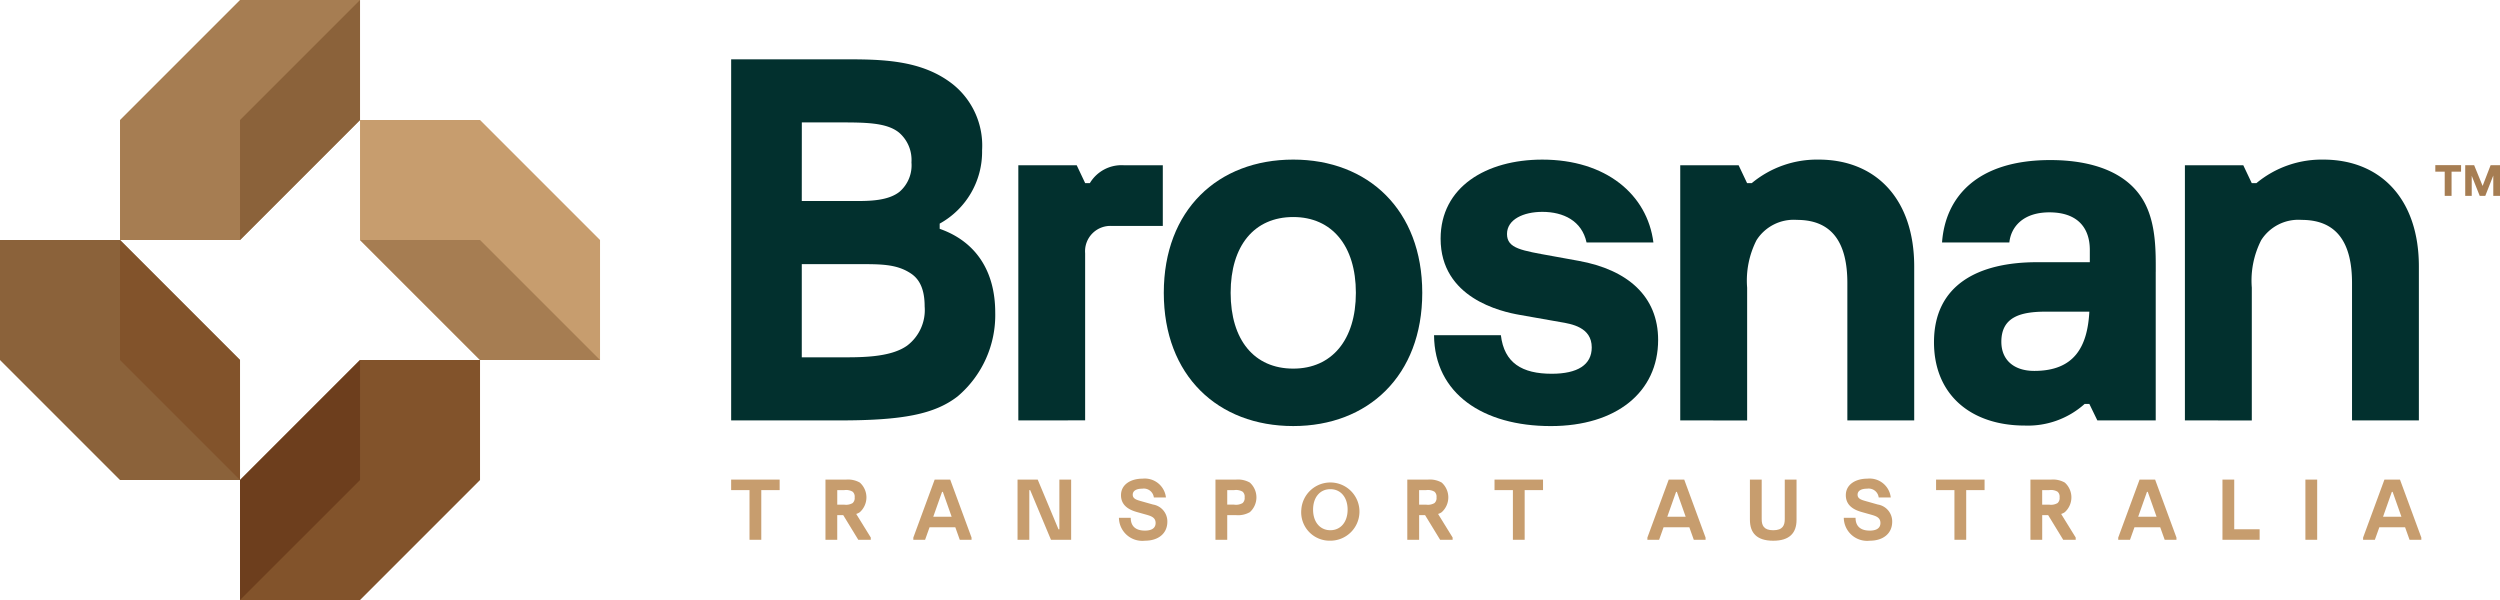
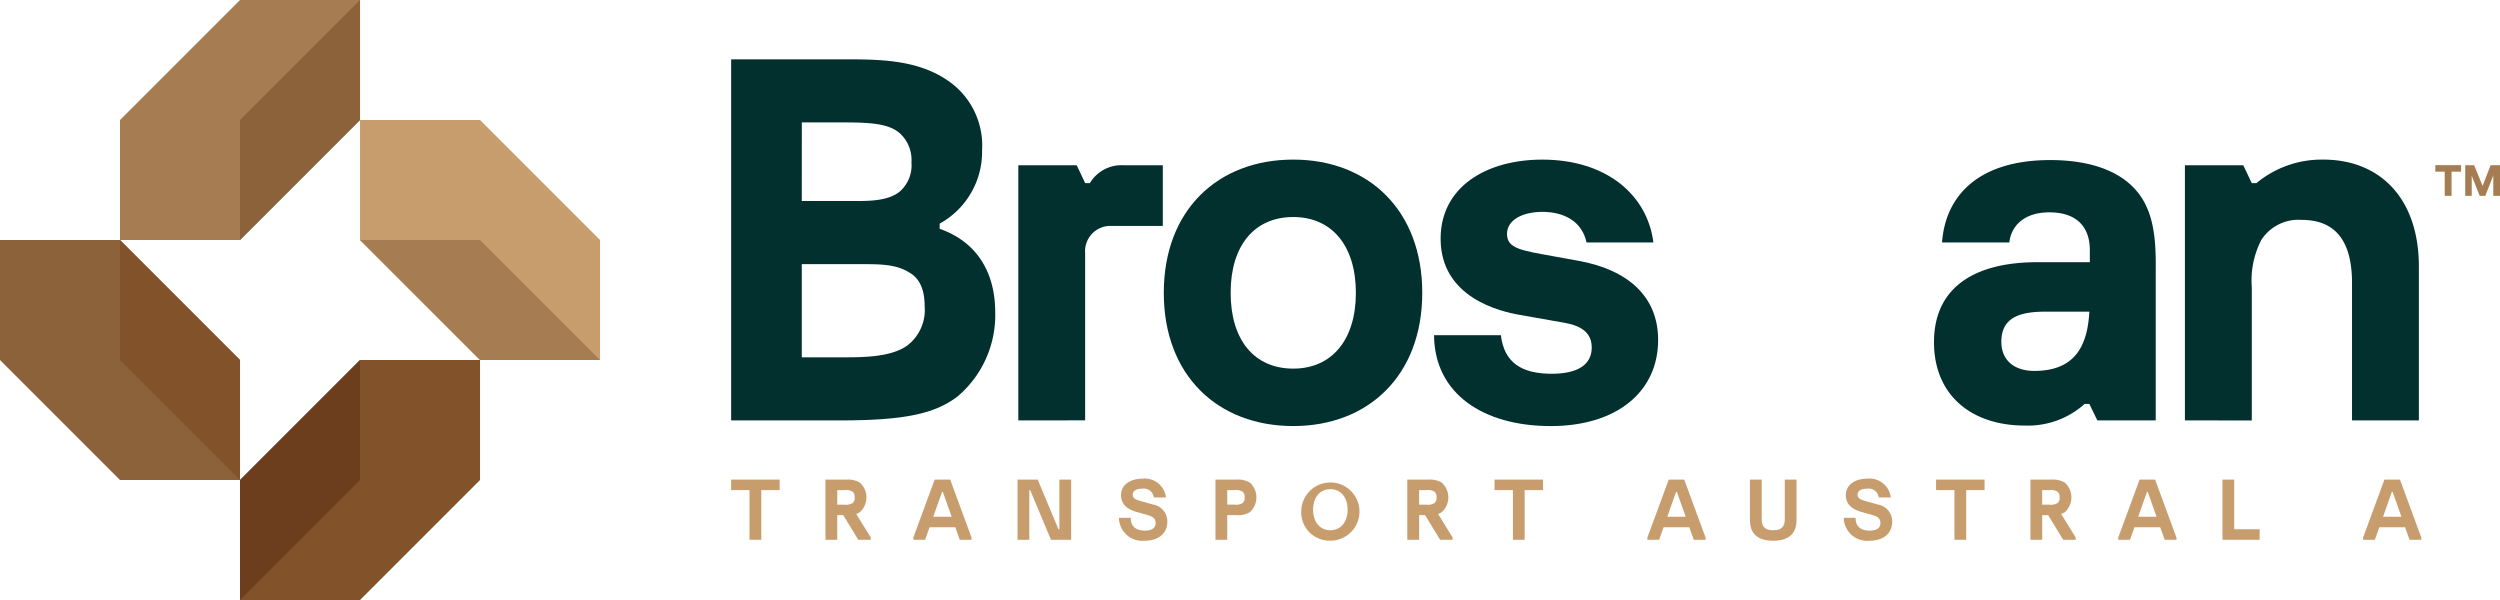
<svg xmlns="http://www.w3.org/2000/svg" id="Group_506" data-name="Group 506" width="265.818" height="63.801" viewBox="0 0 265.818 63.801">
  <path id="Path_11894" data-name="Path 11894" d="M383.829,69.532V31.138h11.864c4.055,0,8.4.006,11.764,2.7A8.345,8.345,0,0,1,410.51,40.8,8.724,8.724,0,0,1,406,48.608v.551c3.854,1.351,5.907,4.505,5.907,8.91a11.322,11.322,0,0,1-4,8.91c-2.453,1.9-5.857,2.553-12.514,2.553Zm7.509-23.327h5.757c1.4,0,3.444-.012,4.655-1A3.714,3.714,0,0,0,403,42.1a3.835,3.835,0,0,0-1.3-3.153c-1.312-1.088-3.554-1.1-6.457-1.1h-3.9Zm0,16.619h3.854c2.253,0,5.522.072,7.359-1.252a4.743,4.743,0,0,0,1.852-4.155c0-1.752-.494-2.862-1.452-3.5-1.592-1.066-3.354-1-6.057-1h-5.556Z" transform="translate(-306.087 -24.831)" fill="#02302e" />
  <path id="Path_11895" data-name="Path 11895" d="M534.585,113.876V86.745h6.207l.9,1.9h.5a3.922,3.922,0,0,1,3.6-1.9h4.155V93.2h-5.406a2.694,2.694,0,0,0-2.853,2.9v17.77Z" transform="translate(-426.309 -69.175)" fill="#02302e" />
  <path id="Path_11896" data-name="Path 11896" d="M610.95,97.946c0-8.81,5.757-14.166,13.766-14.166,7.959,0,13.716,5.356,13.716,14.166s-5.757,14.166-13.716,14.166c-8.009,0-13.766-5.356-13.766-14.166m20.424,0c0-5.006-2.553-8.059-6.658-8.059-4.155,0-6.658,3.054-6.658,8.059s2.5,8.059,6.658,8.059c4.1,0,6.658-3.054,6.658-8.059" transform="translate(-487.207 -66.811)" fill="#02302e" />
  <path id="Path_11897" data-name="Path 11897" d="M752.81,102.451h7.108c.35,2.953,2.252,4.1,5.406,4.1,2.753,0,4.255-.951,4.255-2.8,0-2.152-2.152-2.5-3.354-2.7l-4.255-.751c-2.052-.35-8.46-1.8-8.46-8.109,0-5.506,4.856-8.41,10.813-8.41,6.758,0,11.163,3.7,11.813,8.81h-7.108c-.5-2.3-2.453-3.254-4.705-3.254-2,0-3.754.8-3.754,2.353s1.552,1.752,4.856,2.353l2.753.5c5.256.951,8.46,3.8,8.46,8.41,0,5.556-4.455,9.161-11.413,9.161-7.208,0-12.364-3.454-12.414-9.661" transform="translate(-600.334 -66.81)" fill="#02302e" />
-   <path id="Path_11898" data-name="Path 11898" d="M882.063,111.512V84.381h6.207l.9,1.9h.5a10.853,10.853,0,0,1,7.108-2.5c6.057,0,10.162,4.155,10.162,11.363v16.369h-7.108V96.9c0-4.255-1.6-6.708-5.356-6.708a4.683,4.683,0,0,0-4.3,2.153,9.458,9.458,0,0,0-1,5.056v14.116Z" transform="translate(-703.408 -66.811)" fill="#02302e" />
  <path id="Path_11899" data-name="Path 11899" d="M1038.848,95.89v15.818h-6.207l-.851-1.752h-.5a9.034,9.034,0,0,1-6.357,2.3c-5.707,0-9.661-3.254-9.661-8.86,0-6.107,4.705-8.51,10.963-8.51h5.606v-1.3c0-2.353-1.3-4-4.3-4-2.9,0-4.1,1.652-4.255,3.2h-7.158c.35-4.856,3.754-8.76,11.513-8.76,4.455,0,8.41,1.3,10.111,4.705,1.151,2.3,1.1,5.156,1.1,7.158m-7.058,4.255h-4.605c-2.6,0-4.755.5-4.755,3.2,0,1.952,1.352,3.1,3.5,3.1,4.255,0,5.656-2.553,5.857-6.307" transform="translate(-809.636 -67.007)" fill="#02302e" />
  <path id="Path_11900" data-name="Path 11900" d="M1146.995,111.512V84.381h6.207l.9,1.9h.5a10.853,10.853,0,0,1,7.108-2.5c6.057,0,10.162,4.155,10.162,11.363v16.369h-7.108V96.9c0-4.255-1.6-6.708-5.356-6.708a4.683,4.683,0,0,0-4.3,2.153,9.457,9.457,0,0,0-1,5.056v14.116Z" transform="translate(-914.68 -66.811)" fill="#02302e" />
  <path id="Path_11901" data-name="Path 11901" d="M1281.173,87.391h-1.009v2.57h-.728v-2.57h-1v-.7h2.741Z" transform="translate(-1019.496 -69.136)" fill="#a67d52" />
  <path id="Path_11902" data-name="Path 11902" d="M1297.845,89.962h-.714V87.8l-.852,2.165h-.589l-.852-2.137v2.137h-.691V86.7h.949l.9,2.206.852-2.206h1Z" transform="translate(-1032.027 -69.136)" fill="#a67d52" />
  <path id="Path_11903" data-name="Path 11903" d="M385.781,258.169v-5.282h-1.953v-1.118h5.157v1.118h-1.953v5.282Z" transform="translate(-306.087 -200.775)" fill="#c79d6e" />
  <path id="Path_11904" data-name="Path 11904" d="M436.63,255.44l1.536,2.487v.242h-1.327l-1.6-2.62H434.6v2.62h-1.252v-6.4h2.195a2.535,2.535,0,0,1,1.46.317,2.115,2.115,0,0,1,0,3.146,1.325,1.325,0,0,1-.376.184Zm-2.028-2.553v1.544h.734a1.378,1.378,0,0,0,.9-.167.708.708,0,0,0,.217-.609.687.687,0,0,0-.217-.6,1.375,1.375,0,0,0-.9-.167Z" transform="translate(-345.579 -200.774)" fill="#c79d6e" />
  <path id="Path_11905" data-name="Path 11905" d="M483.376,251.769l2.27,6.167v.234h-1.252l-.475-1.335h-2.737l-.475,1.335h-1.252v-.234l2.27-6.167Zm-1.8,3.947h1.953l-.935-2.645h-.083Z" transform="translate(-382.344 -200.775)" fill="#c79d6e" />
  <path id="Path_11906" data-name="Path 11906" d="M534.167,258.169v-6.4h2.145l2.211,5.291h.092v-5.291h1.252v6.4h-2.145l-2.211-5.282h-.092v5.282Z" transform="translate(-425.975 -200.775)" fill="#c79d6e" />
  <path id="Path_11907" data-name="Path 11907" d="M587.4,255.438h1.252c0,.884.517,1.36,1.51,1.36.709,0,1.135-.259,1.135-.809,0-.618-.526-.751-1.076-.909l-.893-.25c-.559-.159-1.711-.534-1.711-1.794,0-1.176,1.085-1.761,2.278-1.761a2.263,2.263,0,0,1,2.5,2h-1.285a1.075,1.075,0,0,0-1.235-.935c-.626,0-1.01.225-1.01.642,0,.434.417.551.885.684l1.268.359a1.82,1.82,0,0,1,1.527,1.828c0,1.252-.96,2.019-2.378,2.019a2.485,2.485,0,0,1-2.77-2.436" transform="translate(-468.424 -200.38)" fill="#c79d6e" />
  <path id="Path_11908" data-name="Path 11908" d="M638.072,258.168v-6.4h2.195a2.533,2.533,0,0,1,1.46.317,2.115,2.115,0,0,1,0,3.146,2.533,2.533,0,0,1-1.46.317h-.943v2.62Zm1.252-3.738h.734a1.379,1.379,0,0,0,.9-.167.709.709,0,0,0,.217-.609.687.687,0,0,0-.217-.6,1.375,1.375,0,0,0-.9-.167h-.734Z" transform="translate(-508.836 -200.774)" fill="#c79d6e" />
  <path id="Path_11909" data-name="Path 11909" d="M683.144,254.571a3.095,3.095,0,1,1,3.088,3.3,3.02,3.02,0,0,1-3.088-3.3m4.923,0c0-1.31-.734-2.178-1.836-2.178s-1.836.868-1.836,2.178.734,2.186,1.836,2.186,1.836-.876,1.836-2.186" transform="translate(-544.779 -200.381)" fill="#c79d6e" />
  <path id="Path_11910" data-name="Path 11910" d="M742.084,255.44l1.535,2.487v.242h-1.327l-1.6-2.62h-.634v2.62H738.8v-6.4H741a2.535,2.535,0,0,1,1.46.317,2.115,2.115,0,0,1,0,3.146,1.324,1.324,0,0,1-.375.184Zm-2.028-2.553v1.544h.734a1.379,1.379,0,0,0,.9-.167.708.708,0,0,0,.217-.609.687.687,0,0,0-.217-.6,1.375,1.375,0,0,0-.9-.167Z" transform="translate(-589.166 -200.774)" fill="#c79d6e" />
  <path id="Path_11911" data-name="Path 11911" d="M786.53,258.169v-5.282h-1.953v-1.118h5.157v1.118h-1.953v5.282Z" transform="translate(-625.668 -200.775)" fill="#c79d6e" />
  <path id="Path_11912" data-name="Path 11912" d="M868.717,251.769l2.27,6.167v.234h-1.252l-.476-1.335h-2.737l-.476,1.335H864.8v-.234l2.27-6.167Zm-1.8,3.947h1.953l-.935-2.645h-.083Z" transform="translate(-689.638 -200.775)" fill="#c79d6e" />
  <path id="Path_11913" data-name="Path 11913" d="M918.643,256.049v-4.281h1.252v4.2c0,.659.208,1.185,1.227,1.185,1.035,0,1.227-.551,1.227-1.185v-4.2H923.6v4.281c0,1.385-.734,2.22-2.478,2.22-1.769,0-2.478-.851-2.478-2.22" transform="translate(-732.579 -200.774)" fill="#c79d6e" />
  <path id="Path_11914" data-name="Path 11914" d="M967.917,255.438h1.252c0,.884.517,1.36,1.51,1.36.709,0,1.135-.259,1.135-.809,0-.618-.526-.751-1.076-.909l-.893-.25c-.559-.159-1.711-.534-1.711-1.794,0-1.176,1.085-1.761,2.278-1.761a2.263,2.263,0,0,1,2.5,2H971.63a1.075,1.075,0,0,0-1.235-.935c-.626,0-1.01.225-1.01.642,0,.434.417.551.885.684l1.268.359a1.82,1.82,0,0,1,1.527,1.828c0,1.252-.96,2.019-2.378,2.019a2.485,2.485,0,0,1-2.77-2.436" transform="translate(-771.873 -200.38)" fill="#c79d6e" />
  <path id="Path_11915" data-name="Path 11915" d="M1018.32,258.169v-5.282h-1.953v-1.118h5.157v1.118h-1.953v5.282Z" transform="translate(-810.51 -200.775)" fill="#c79d6e" />
  <path id="Path_11916" data-name="Path 11916" d="M1069.169,255.44l1.536,2.487v.242h-1.327l-1.6-2.62h-.634v2.62h-1.252v-6.4h2.195a2.535,2.535,0,0,1,1.46.317,2.115,2.115,0,0,1,0,3.146,1.325,1.325,0,0,1-.376.184Zm-2.028-2.553v1.544h.734a1.379,1.379,0,0,0,.9-.167.708.708,0,0,0,.217-.609.687.687,0,0,0-.217-.6,1.376,1.376,0,0,0-.9-.167Z" transform="translate(-850.002 -200.774)" fill="#c79d6e" />
  <path id="Path_11917" data-name="Path 11917" d="M1115.915,251.769l2.27,6.167v.234h-1.252l-.476-1.335h-2.737l-.475,1.335h-1.252v-.234l2.27-6.167Zm-1.8,3.947h1.953l-.935-2.645h-.083Z" transform="translate(-886.768 -200.775)" fill="#c79d6e" />
  <path id="Path_11918" data-name="Path 11918" d="M1166.706,258.169v-6.4h1.252v5.282h2.7v1.118Z" transform="translate(-930.398 -200.775)" fill="#c79d6e" />
-   <rect id="Rectangle_580" data-name="Rectangle 580" width="1.252" height="6.4" transform="translate(245.127 50.994)" fill="#c79d6e" />
  <path id="Path_11919" data-name="Path 11919" d="M1244.458,251.769l2.27,6.167v.234h-1.252l-.476-1.335h-2.737l-.476,1.335h-1.251v-.234l2.269-6.167Zm-1.8,3.947h1.953l-.935-2.645h-.083Z" transform="translate(-989.275 -200.775)" fill="#c79d6e" />
  <path id="Path_11920" data-name="Path 11920" d="M126,201.76v12.76h12.76l12.76-12.76V189H138.76Z" transform="translate(-100.48 -150.72)" fill="#82532b" />
  <path id="Path_11921" data-name="Path 11921" d="M201.76,88.52h12.76V75.76L201.76,63H189V75.76Z" transform="translate(-150.72 -50.24)" fill="#c79d6e" />
  <path id="Path_11922" data-name="Path 11922" d="M12.76,126H0v12.76l12.76,12.76H25.52V138.76Z" transform="translate(0 -100.48)" fill="#8b623a" />
  <path id="Path_11923" data-name="Path 11923" d="M88.52,12.76V0H75.76L63,12.76V25.52H75.76Z" transform="translate(-50.24)" fill="#a67d52" />
  <path id="Path_11924" data-name="Path 11924" d="M126,25.52V12.76L138.76,0V12.76Z" transform="translate(-100.48)" fill="#8b623a" />
  <path id="Path_11925" data-name="Path 11925" d="M189,126h12.76l12.76,12.76H201.76Z" transform="translate(-150.72 -100.48)" fill="#a67d52" />
  <path id="Path_11926" data-name="Path 11926" d="M126,214.52V201.76L138.76,189v12.76Z" transform="translate(-100.48 -150.72)" fill="#6d3e1d" />
  <path id="Path_11927" data-name="Path 11927" d="M63,126v12.76l12.76,12.76V138.76Z" transform="translate(-50.24 -100.48)" fill="#82532b" />
</svg>